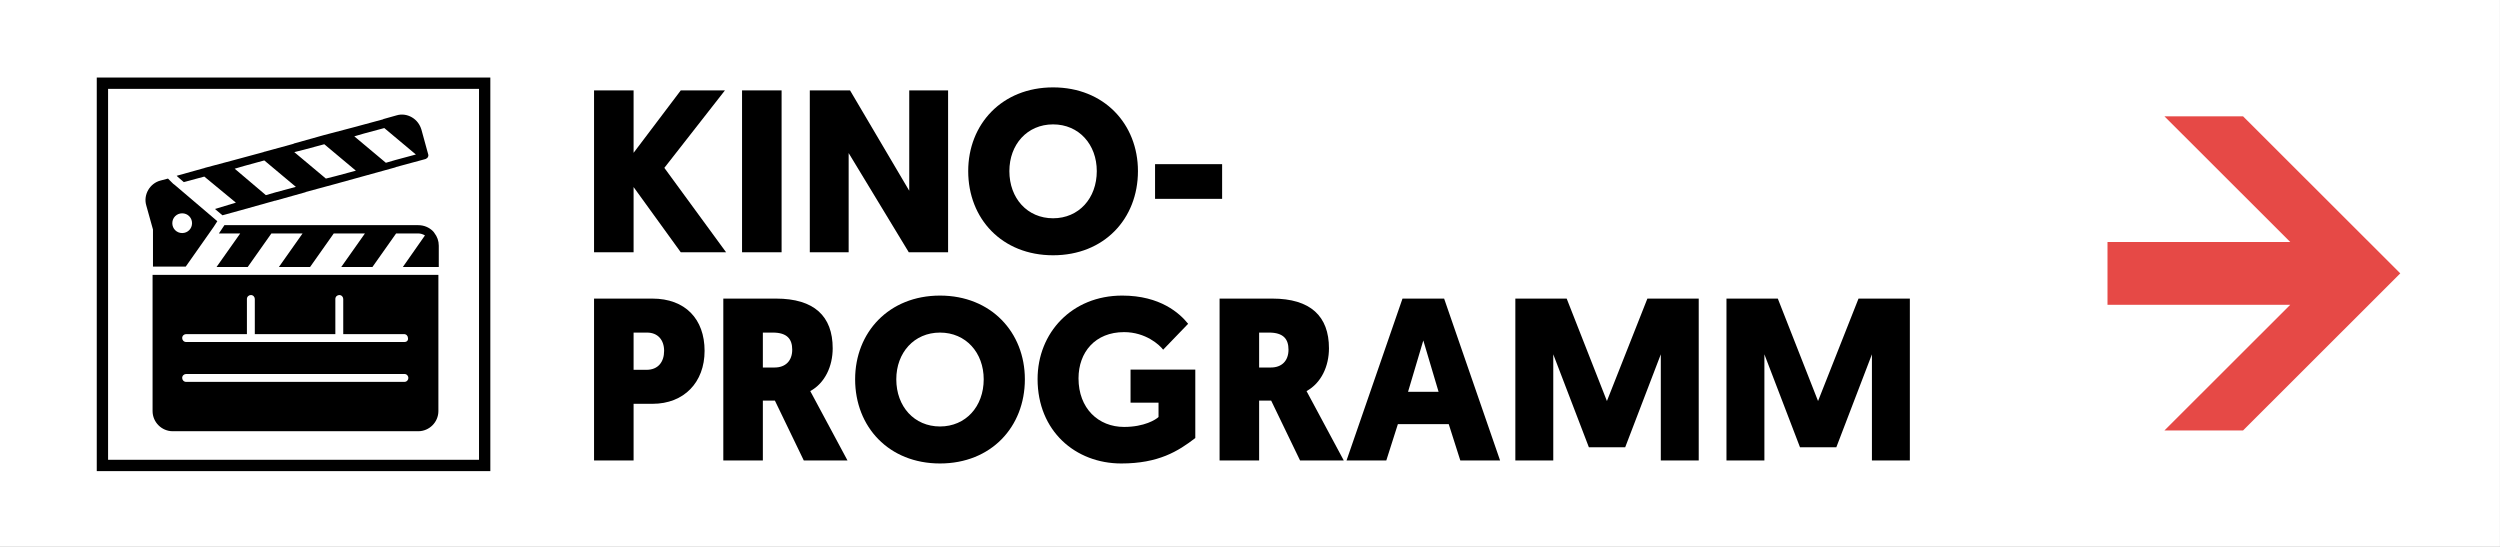
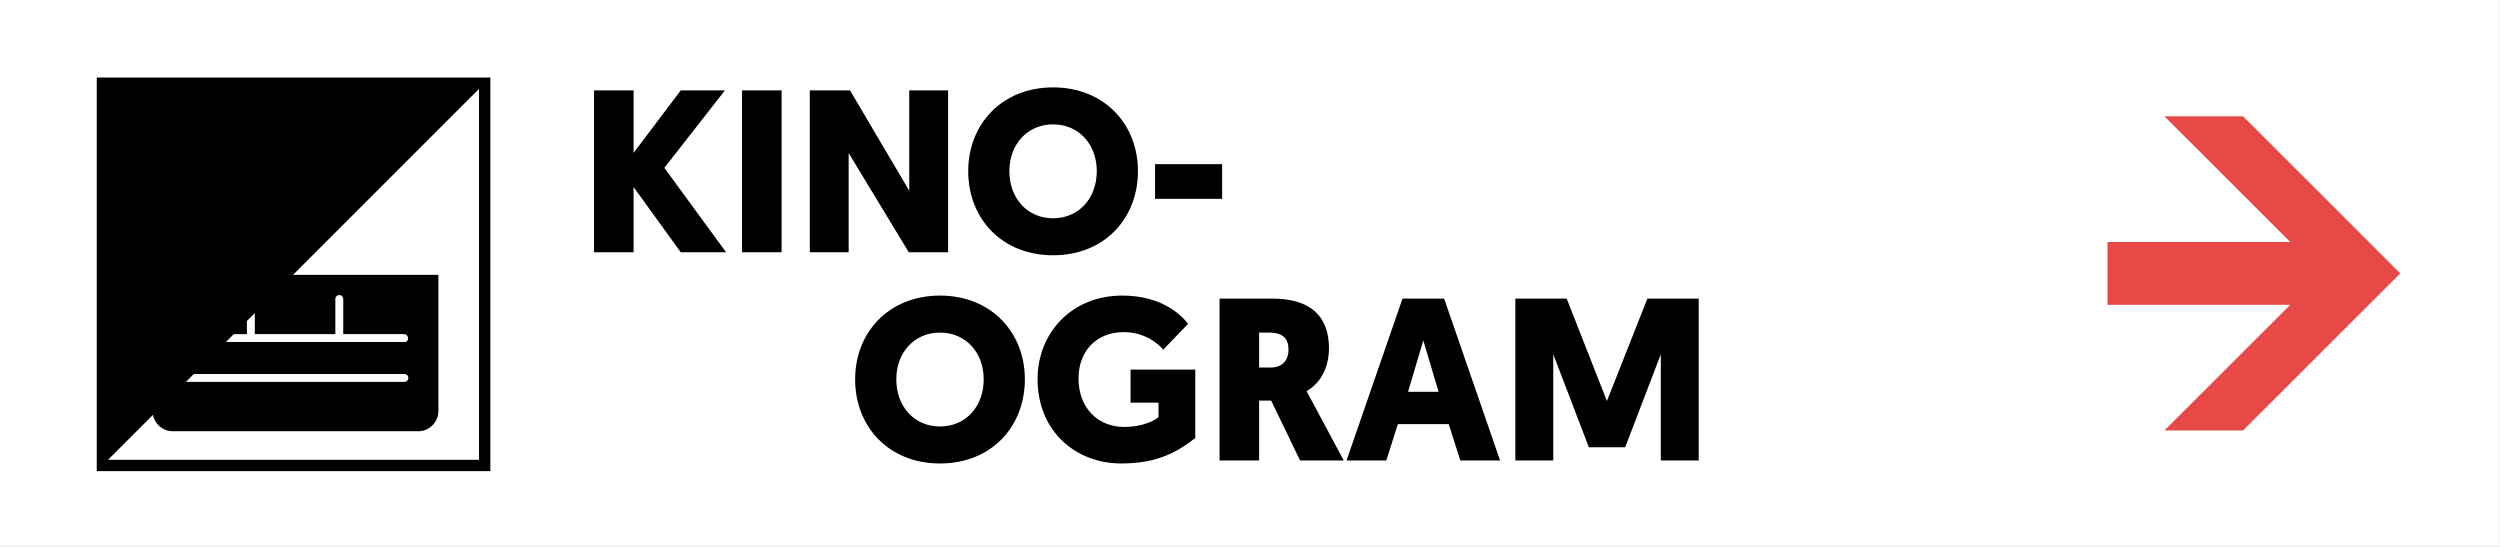
<svg xmlns="http://www.w3.org/2000/svg" width="100%" height="100%" viewBox="0 0 640 140" version="1.1" xml:space="preserve" style="fill-rule:evenodd;clip-rule:evenodd;stroke-linejoin:round;stroke-miterlimit:2;">
  <rect x="0" y="0" width="640" height="140" fill="#333333" stroke="none" />
  <g transform="matrix(3.593,0,0,1.389,-644.961,-18.234)">
    <rect x="179.504" y="13.128" width="178.123" height="100.798" style="fill:white;" />
  </g>
  <g id="path7822" transform="matrix(0.347,6.24682e-33,6.24682e-33,-0.347,166.314,139.25)">
    <path d="M1075.52,199.613L1075.52,222.777L1210.33,222.777L1117.52,315.484L1175.52,315.484L1291.52,199.613L1175.52,83.719L1117.52,83.719L1210.33,176.426L1075.52,176.426" style="fill:rgb(230,73,70);fill-rule:nonzero;" />
  </g>
  <g id="Kinoprogramm">
    <g transform="matrix(0.957,0,0,0.957,2.207,2.98)">
      <g transform="matrix(0.371,0,0,0.371,-481.672,-276.27)">
-         <path d="M1645.64,792.179L1645.64,1075.96L1361.86,1075.96L1361.86,792.179L1645.64,792.179ZM1637.48,800.342L1370.02,800.342L1370.02,1067.79L1637.48,1067.79L1637.48,800.342Z" />
+         <path d="M1645.64,792.179L1645.64,1075.96L1361.86,1075.96L1361.86,792.179L1645.64,792.179ZM1637.48,800.342L1370.02,1067.79L1637.48,1067.79L1637.48,800.342Z" />
      </g>
      <g id="noun-clapperboard-6848027.svg" transform="matrix(0.088,0,0,0.088,75.785,70)">
        <g transform="matrix(1,0,0,1,-600,-600)">
          <path d="M176.39,579.61L277.22,579.61L362.439,458.39L373.22,441.609L356.439,427.218L243.659,331.218L238.878,327.609L223.222,312L200.441,318C168.05,326.39 147.66,361.219 157.222,393.609L177.613,466.828L177.613,579.608L176.39,579.61ZM266.39,417.61C283.171,417.61 296.39,430.829 296.39,447.61C296.39,464.391 283.171,477.61 266.39,477.61C249.609,477.61 236.39,464.391 236.39,447.61C236.39,430.782 249.609,417.61 266.39,417.61Z" style="fill-rule:nonzero;" />
-           <path d="M1028.4,471.61C1017.62,460.829 1002.01,453.61 984.009,453.61L394.789,453.61L378.008,478.829L442.789,478.829L370.789,580.829L465.57,580.829L537.57,478.829L632.351,478.829L560.351,580.829L655.132,580.829L727.132,478.829L821.913,478.829L749.913,580.829L844.694,580.829L916.694,478.829L984.006,478.782C991.225,478.782 998.397,481.173 1004.4,484.782L937.178,580.782L1046.4,580.782L1046.4,516.001C1046.4,501.61 1041.62,488.392 1033.18,477.61C1030.79,474.001 1029.62,472.782 1028.4,471.61L1028.4,471.61Z" style="fill-rule:nonzero;" />
-           <path d="M366,404.39L388.781,423.609L458.39,404.39L548.39,379.171L549.609,379.171L639.609,353.952C640.828,353.952 640.828,353.952 641.999,352.733L730.78,328.733L913.22,278.295C914.439,278.295 914.439,278.295 915.611,277.076L1004.39,253.076C1005.61,253.076 1008,251.858 1009.17,250.686C1010.39,250.686 1012.78,248.295 1012.78,247.076C1015.17,244.686 1015.17,239.858 1014,237.467L993.61,163.076C988.829,147.467 979.219,134.295 964.829,125.857C950.438,117.466 933.61,115.076 918.048,119.857L879.657,130.638C878.439,130.638 878.439,130.638 877.267,131.857L788.486,155.857L697.267,179.857L607.267,205.076C606.048,205.076 606.048,205.076 604.876,206.295L517.267,230.295C516.048,230.295 514.877,230.295 513.658,231.513L424.877,255.513L334.877,279.513L332.486,280.732L331.267,280.732L249.658,303.513L253.268,307.123L271.268,322.732L333.659,305.951L429.659,385.17L366,404.39ZM818.39,175.21L880.781,158.429L976.781,238.82L914.39,255.601L885.609,263.992L789.609,183.601L818.39,175.21ZM636,224.382L698.391,207.601L794.391,287.992L732,304.773L703.219,311.992L607.219,231.601L636,224.382ZM426,281.991L454.781,273.6L516,256.819L612,337.21L549.609,353.991L520.828,362.382L426,281.991Z" style="fill-rule:nonzero;" />
          <path d="M1045.22,604.78L176.391,604.78L176.391,1018.78C176.391,1052.39 204,1080 237.61,1080L984,1080C1017.61,1080 1045.22,1052.39 1045.22,1018.78L1045.22,604.78ZM942,930L278.39,930C271.171,930 266.39,924 266.39,918C266.39,910.781 272.39,906 278.39,906L942,906C949.219,906 954,912 954,918C954,924 949.219,930 942,930ZM942,808.78L278.39,808.78C271.171,808.78 266.39,802.78 266.39,796.78C266.39,789.561 272.39,784.78 278.39,784.78L463.17,784.78L463.17,678C463.17,670.781 469.17,666 475.17,666C482.389,666 487.17,672 487.17,678L487.17,784.78L731.99,784.78L731.99,678C731.99,670.781 737.99,666 743.99,666C751.209,666 755.99,672 755.99,678L755.99,784.78L940.77,784.78C947.989,784.78 952.77,790.78 952.77,796.78C953.989,803.999 949.208,808.78 941.989,808.78L942,808.78Z" style="fill-rule:nonzero;" />
        </g>
      </g>
    </g>
    <g transform="matrix(3.421,0,0,3.421,-1981.94,-4309.1)">
      <g transform="matrix(17.305,0,0,17.305,622.726,1278.48)">
        <path d="M0.233,-0.7L0.062,-0.7L0.062,-0L0.233,-0L0.233,-0.282L0.437,-0L0.633,-0L0.366,-0.365L0.628,-0.7L0.437,-0.7L0.233,-0.43L0.233,-0.7Z" style="fill-rule:nonzero;" />
      </g>
      <g transform="matrix(17.305,0,0,17.305,633.801,1278.48)">
        <rect x="0.062" y="-0.7" width="0.171" height="0.7" style="fill-rule:nonzero;" />
      </g>
      <g transform="matrix(17.305,0,0,17.305,638.906,1278.48)">
        <path d="M0.488,-0L0.658,-0L0.658,-0.7L0.49,-0.7L0.49,-0.266L0.234,-0.7L0.06,-0.7L0.06,-0L0.228,-0L0.228,-0.429L0.488,-0Z" style="fill-rule:nonzero;" />
      </g>
      <g transform="matrix(17.305,0,0,17.305,651.331,1278.48)">
        <path d="M0.394,0.013C0.615,0.013 0.761,-0.145 0.761,-0.351C0.761,-0.554 0.615,-0.713 0.394,-0.713C0.173,-0.713 0.027,-0.554 0.027,-0.351C0.027,-0.145 0.173,0.013 0.394,0.013ZM0.394,-0.553C0.506,-0.553 0.583,-0.466 0.583,-0.351C0.583,-0.233 0.505,-0.147 0.394,-0.147C0.283,-0.147 0.205,-0.233 0.205,-0.351C0.205,-0.466 0.282,-0.553 0.394,-0.553Z" style="fill-rule:nonzero;" />
      </g>
      <g transform="matrix(17.305,0,0,17.305,664.967,1278.48)">
        <rect x="0.047" y="-0.381" width="0.29" height="0.15" style="fill-rule:nonzero;" />
      </g>
      <g transform="matrix(17.305,0,0,17.305,622.726,1294.06)">
-         <path d="M0.54,-0.474C0.54,-0.612 0.456,-0.7 0.314,-0.7L0.062,-0.7L0.062,-0L0.233,-0L0.233,-0.245L0.315,-0.245C0.451,-0.245 0.54,-0.338 0.54,-0.474ZM0.291,-0.553C0.338,-0.553 0.365,-0.521 0.365,-0.474C0.365,-0.426 0.339,-0.392 0.289,-0.392L0.233,-0.392L0.233,-0.553L0.291,-0.553Z" style="fill-rule:nonzero;" />
-       </g>
+         </g>
      <g transform="matrix(17.305,0,0,17.305,632.399,1294.06)">
-         <path d="M0.535,-0.485C0.535,-0.624 0.455,-0.7 0.29,-0.7L0.062,-0.7L0.062,-0L0.233,-0L0.233,-0.259L0.285,-0.259L0.41,-0L0.599,-0C0.437,-0.302 0.438,-0.3 0.438,-0.3C0.502,-0.335 0.535,-0.408 0.535,-0.485ZM0.276,-0.553C0.338,-0.553 0.36,-0.525 0.36,-0.479C0.36,-0.431 0.331,-0.402 0.284,-0.402L0.233,-0.402L0.233,-0.553L0.276,-0.553Z" style="fill-rule:nonzero;" />
-       </g>
+         </g>
      <g transform="matrix(17.305,0,0,17.305,642.869,1294.06)">
        <path d="M0.394,0.013C0.615,0.013 0.761,-0.145 0.761,-0.351C0.761,-0.554 0.615,-0.713 0.394,-0.713C0.173,-0.713 0.027,-0.554 0.027,-0.351C0.027,-0.145 0.173,0.013 0.394,0.013ZM0.394,-0.553C0.506,-0.553 0.583,-0.466 0.583,-0.351C0.583,-0.233 0.505,-0.147 0.394,-0.147C0.283,-0.147 0.205,-0.233 0.205,-0.351C0.205,-0.466 0.282,-0.553 0.394,-0.553Z" style="fill-rule:nonzero;" />
      </g>
      <g transform="matrix(17.305,0,0,17.305,656.505,1294.06)">
        <path d="M0.71,-0.393L0.43,-0.393L0.43,-0.25L0.551,-0.25L0.551,-0.188C0.54,-0.177 0.49,-0.145 0.402,-0.145C0.291,-0.145 0.205,-0.225 0.205,-0.355C0.205,-0.468 0.277,-0.555 0.402,-0.555C0.496,-0.555 0.556,-0.499 0.571,-0.479L0.679,-0.591C0.643,-0.636 0.559,-0.713 0.394,-0.713C0.176,-0.713 0.028,-0.552 0.028,-0.352C0.028,-0.127 0.192,0.013 0.39,0.013C0.551,0.013 0.636,-0.04 0.71,-0.097L0.71,-0.393Z" style="fill-rule:nonzero;" />
      </g>
      <g transform="matrix(17.305,0,0,17.305,669.536,1294.06)">
        <path d="M0.535,-0.485C0.535,-0.624 0.455,-0.7 0.29,-0.7L0.062,-0.7L0.062,-0L0.233,-0L0.233,-0.259L0.285,-0.259L0.41,-0L0.599,-0C0.437,-0.302 0.438,-0.3 0.438,-0.3C0.502,-0.335 0.535,-0.408 0.535,-0.485ZM0.276,-0.553C0.338,-0.553 0.36,-0.525 0.36,-0.479C0.36,-0.431 0.331,-0.402 0.284,-0.402L0.233,-0.402L0.233,-0.553L0.276,-0.553Z" style="fill-rule:nonzero;" />
      </g>
      <g transform="matrix(17.305,0,0,17.305,680.005,1294.06)">
        <path d="M0.448,-0.157L0.498,-0L0.67,-0L0.428,-0.7L0.248,-0.7L0.006,-0L0.178,-0L0.228,-0.157L0.448,-0.157ZM0.404,-0.297L0.272,-0.297L0.338,-0.519L0.404,-0.297Z" style="fill-rule:nonzero;" />
      </g>
      <g transform="matrix(17.305,0,0,17.305,691.703,1294.06)">
        <path d="M0.535,-0.057L0.689,-0.459L0.689,-0L0.853,-0L0.853,-0.7L0.631,-0.7L0.456,-0.257L0.282,-0.7L0.06,-0.7L0.06,-0L0.224,-0L0.224,-0.459L0.378,-0.057L0.535,-0.057Z" style="fill-rule:nonzero;" />
      </g>
      <g transform="matrix(17.305,0,0,17.305,707.502,1294.06)">
-         <path d="M0.535,-0.057L0.689,-0.459L0.689,-0L0.853,-0L0.853,-0.7L0.631,-0.7L0.456,-0.257L0.282,-0.7L0.06,-0.7L0.06,-0L0.224,-0L0.224,-0.459L0.378,-0.057L0.535,-0.057Z" style="fill-rule:nonzero;" />
-       </g>
+         </g>
    </g>
  </g>
</svg>